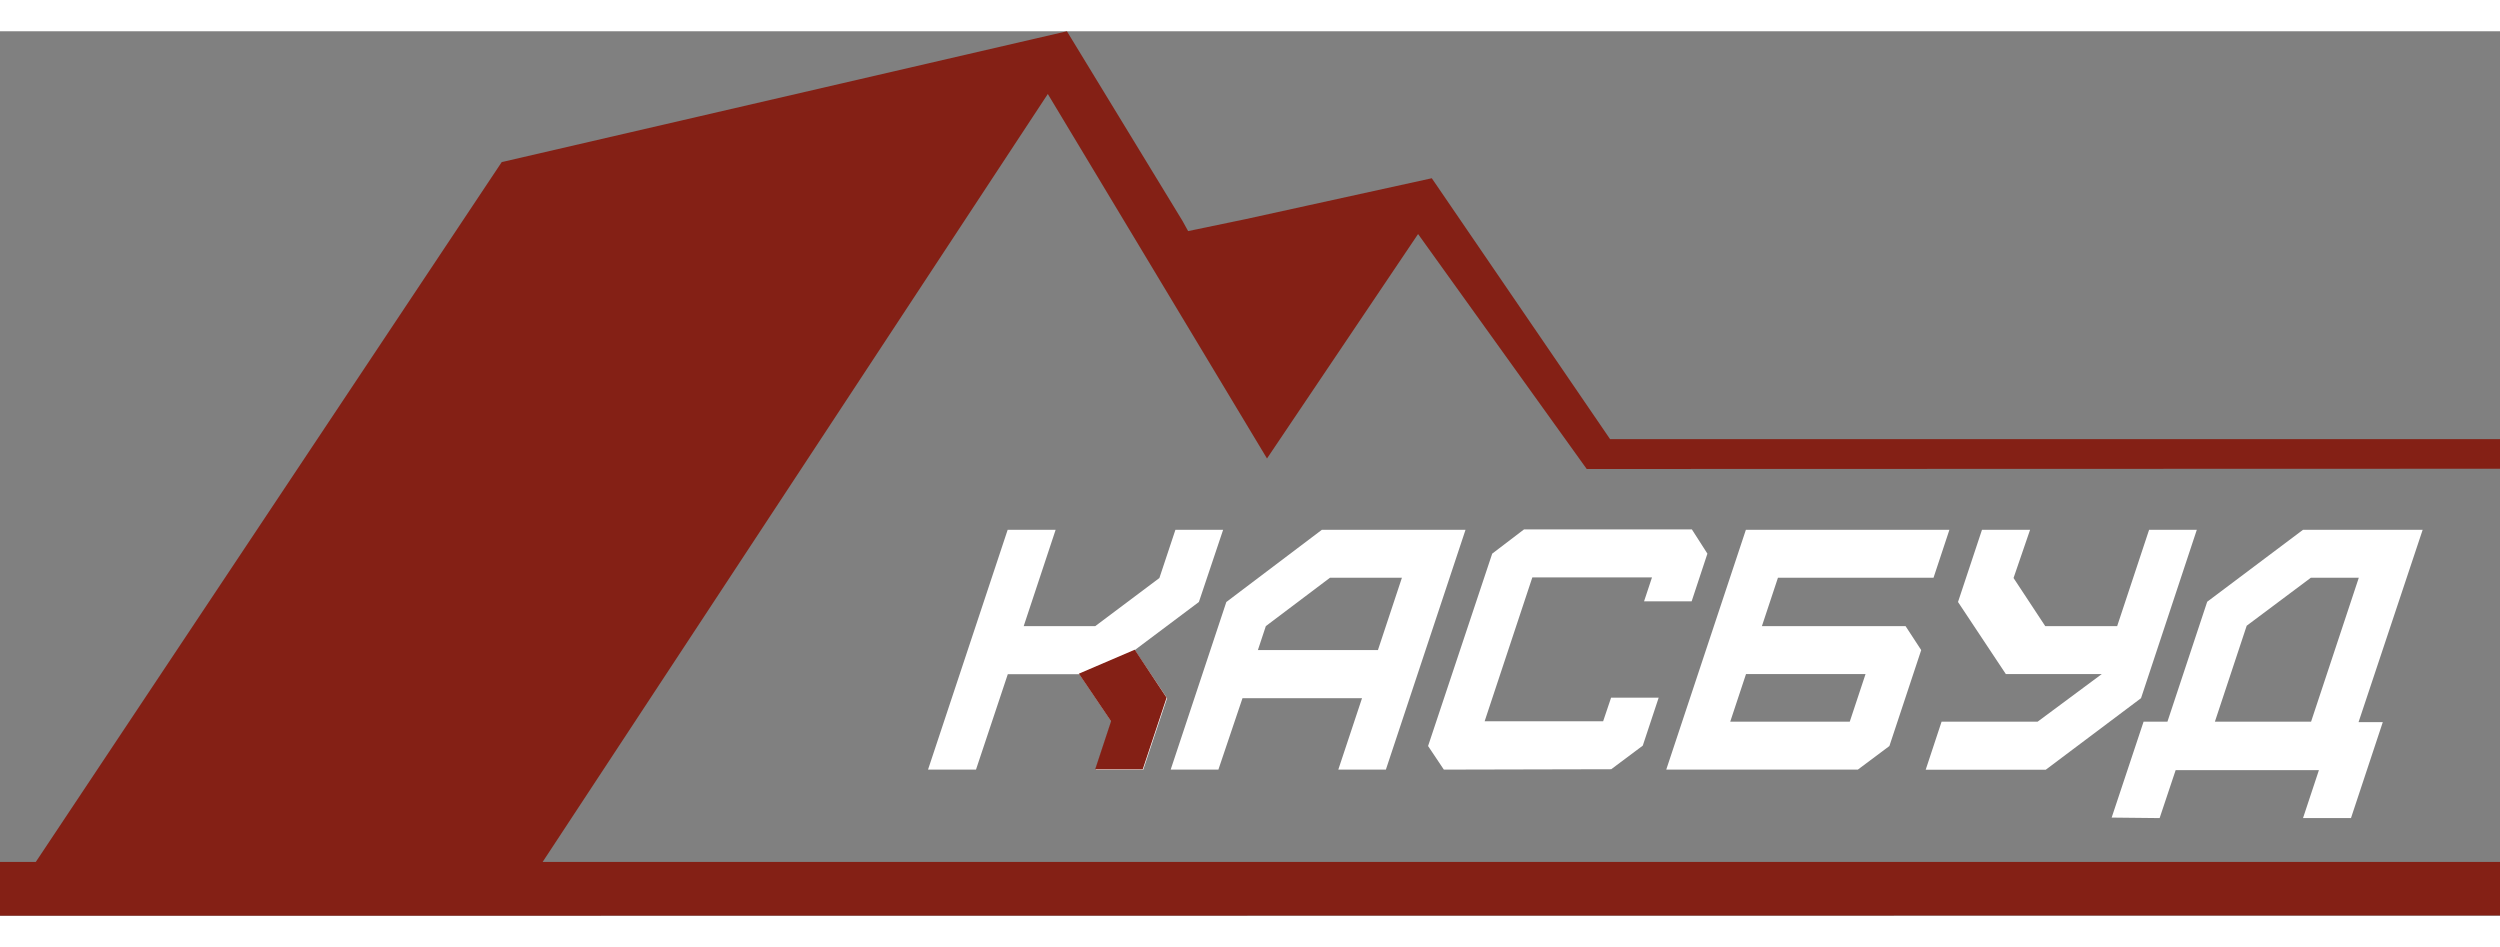
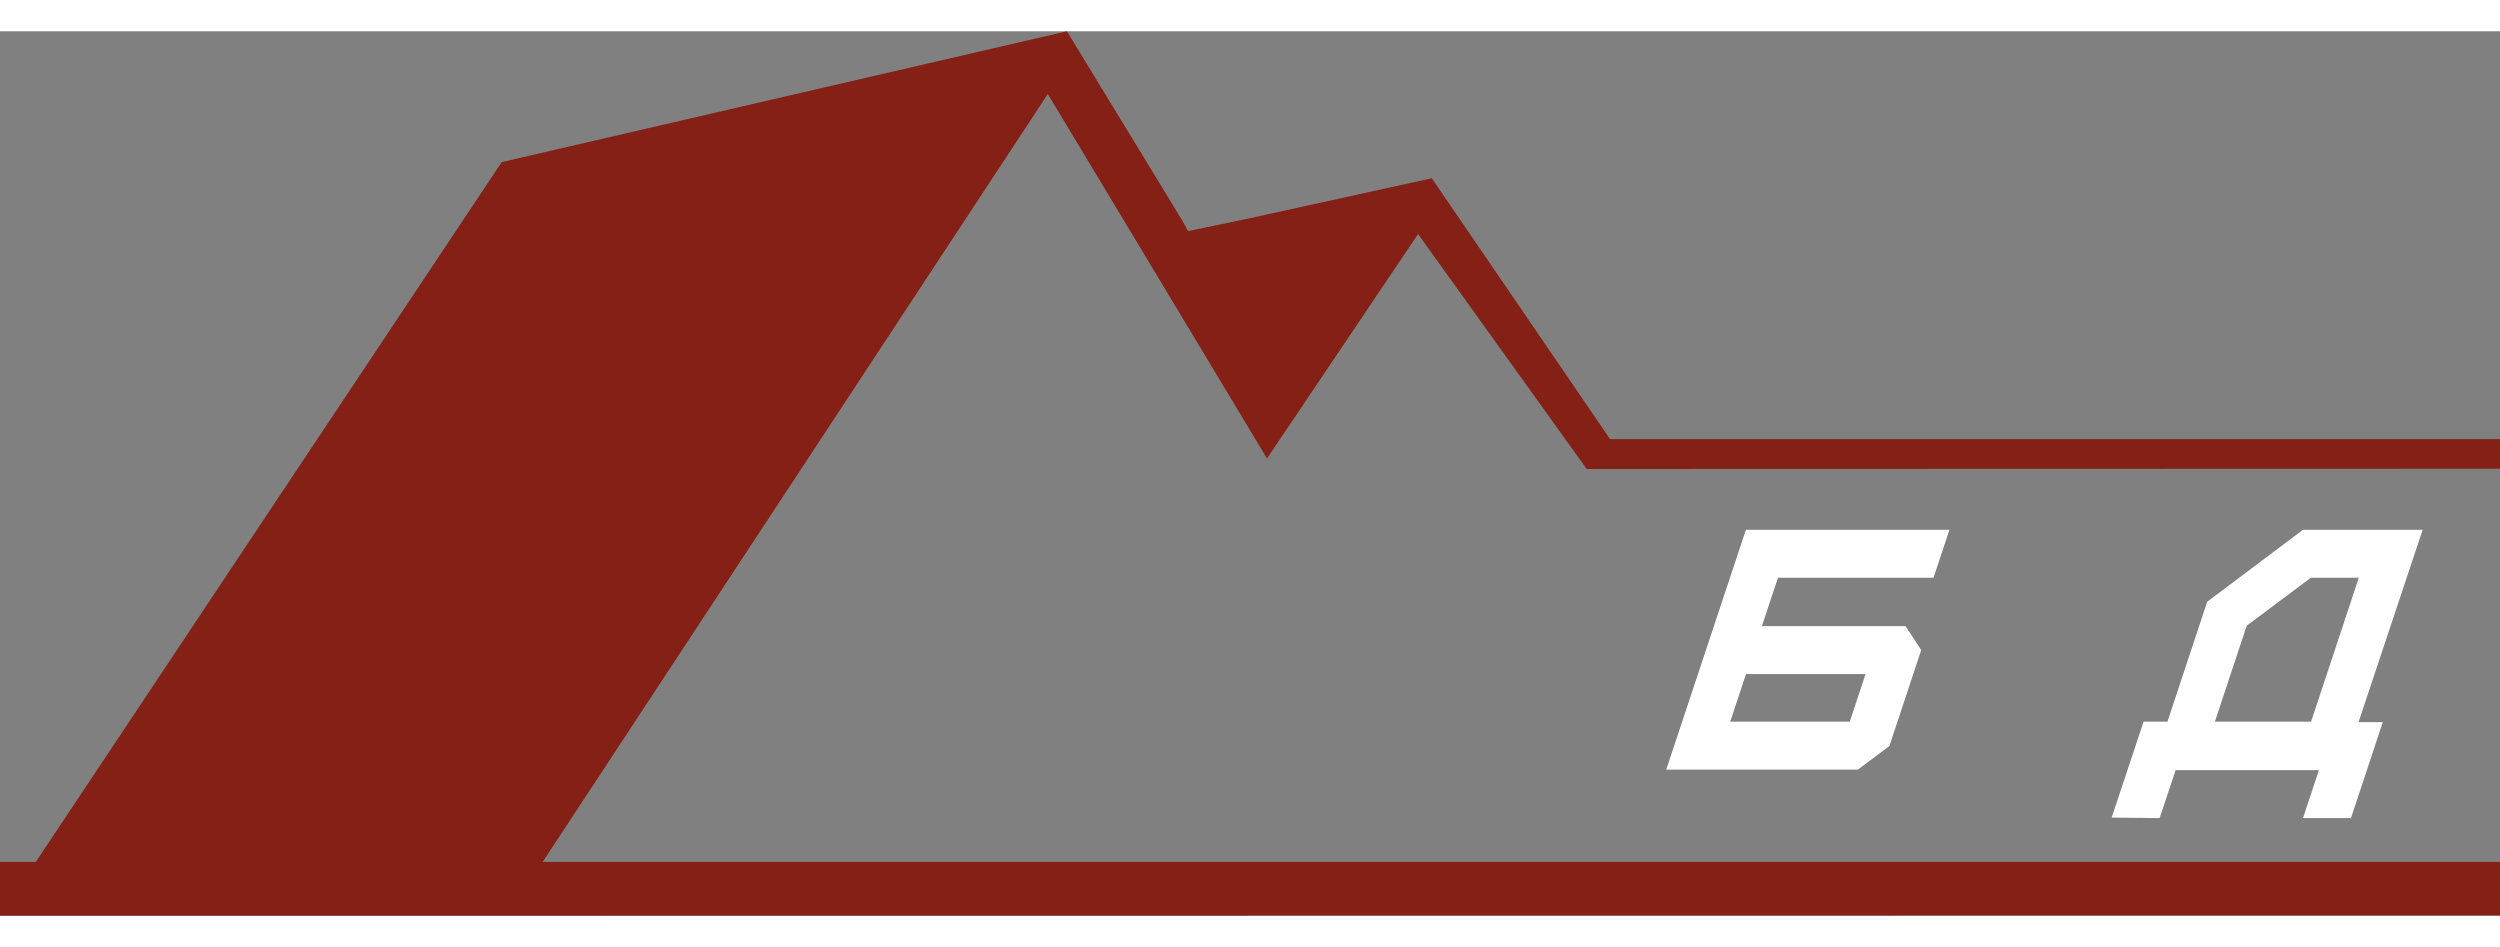
<svg xmlns="http://www.w3.org/2000/svg" width="132" height="50" viewBox="0 0 194.93 68.96">
  <rect x="0" y="0" width="194.93" height="68.96" fill="#808080" stroke="none" />
  <title>logo-kasbud-white-121</title>
  <g id="Слой_2" data-name="Слой 2">
    <g id="Слой_1-2" data-name="Слой 1">
      <polygon points="98.79 33.31 110.57 15.81 123.72 34.13 194.93 34.11 194.93 31.8 125.54 31.8 111.64 11.46 97.16 14.64 97.16 14.64 92.64 15.58 92.21 14.8 91.45 13.55 91.45 13.55 83.19 0 39.12 10.2 2.79 64.77 0 64.77 0 68.94 0.01 68.94 0 68.96 194.93 68.94 194.93 64.77 42.31 64.77 81.7 4.89 98.79 33.31" style="fill:#842015;fill-rule:evenodd" />
    </g>
    <g id="Слой_2-2" data-name="Слой 2">
-       <path d="M91.28,57.57,95.62,44.5l7.45-5.63h11.2l-6.21,18.7h-3.71L106.2,52H96.88L95,57.57Zm16.16-9.32,1.87-5.64H103.7l-5,3.77-.62,1.87Z" style="fill:#fff" />
-       <path d="M112.58,57.57l-1.23-1.84,5-15,2.48-1.89h13.09l1.21,1.89-1.23,3.72h-3.71l.62-1.87h-9.33l-3.72,11.22H125l.62-1.84h3.71l-1.24,3.74-2.46,1.84Z" style="fill:#fff" />
      <path d="M129.92,57.57l6.21-18.7H152l-1.24,3.74H138.63l-1.25,3.77h11.2l1.22,1.87-2.48,7.48-2.46,1.84Zm14.31-3.74,1.23-3.71h-9.32l-1.23,3.71Z" style="fill:#fff" />
-       <path d="M151.39,53.83h7.49l5-3.71h-7.48l-3.73-5.62,1.87-5.63h3.75L157,42.63l2.47,3.75h5.61l2.49-7.51h3.72L166.94,52l-7.43,5.58h-9.36Z" style="fill:#fff" />
      <path d="M164.65,61.31l2.49-7.48H169l3.1-9.35,7.47-5.61h9.33l-5,15h1.89l-2.48,7.48h-3.74l1.24-3.74H169.64l-1.25,3.74Zm15.55-7.48,3.72-11.22h-3.74l-5,3.74-2.48,7.48Z" style="fill:#fff" />
-       <path d="M72.36,57.57l6.21-18.7h3.74l-2.49,7.51H85.4l5-3.75,1.25-3.76h3.72L93.48,44.5l-5,3.75L91,52l-1.86,5.58H85.43l1.24-3.74-2.51-3.71H78.58L76.1,57.57Z" style="fill:#fff" />
-       <polygon points="84.12 50.09 86.63 53.8 85.39 57.55 89.1 57.55 90.96 51.96 88.48 48.22 84.12 50.09" style="fill:#842015" />
      <polygon points="84.16 50.12 88.52 48.25 95.35 44.14 96.81 37.08 78.03 38.08 68.44 60.79 76.17 59.59 84.16 50.12" style="fill:none" />
    </g>
  </g>
</svg>